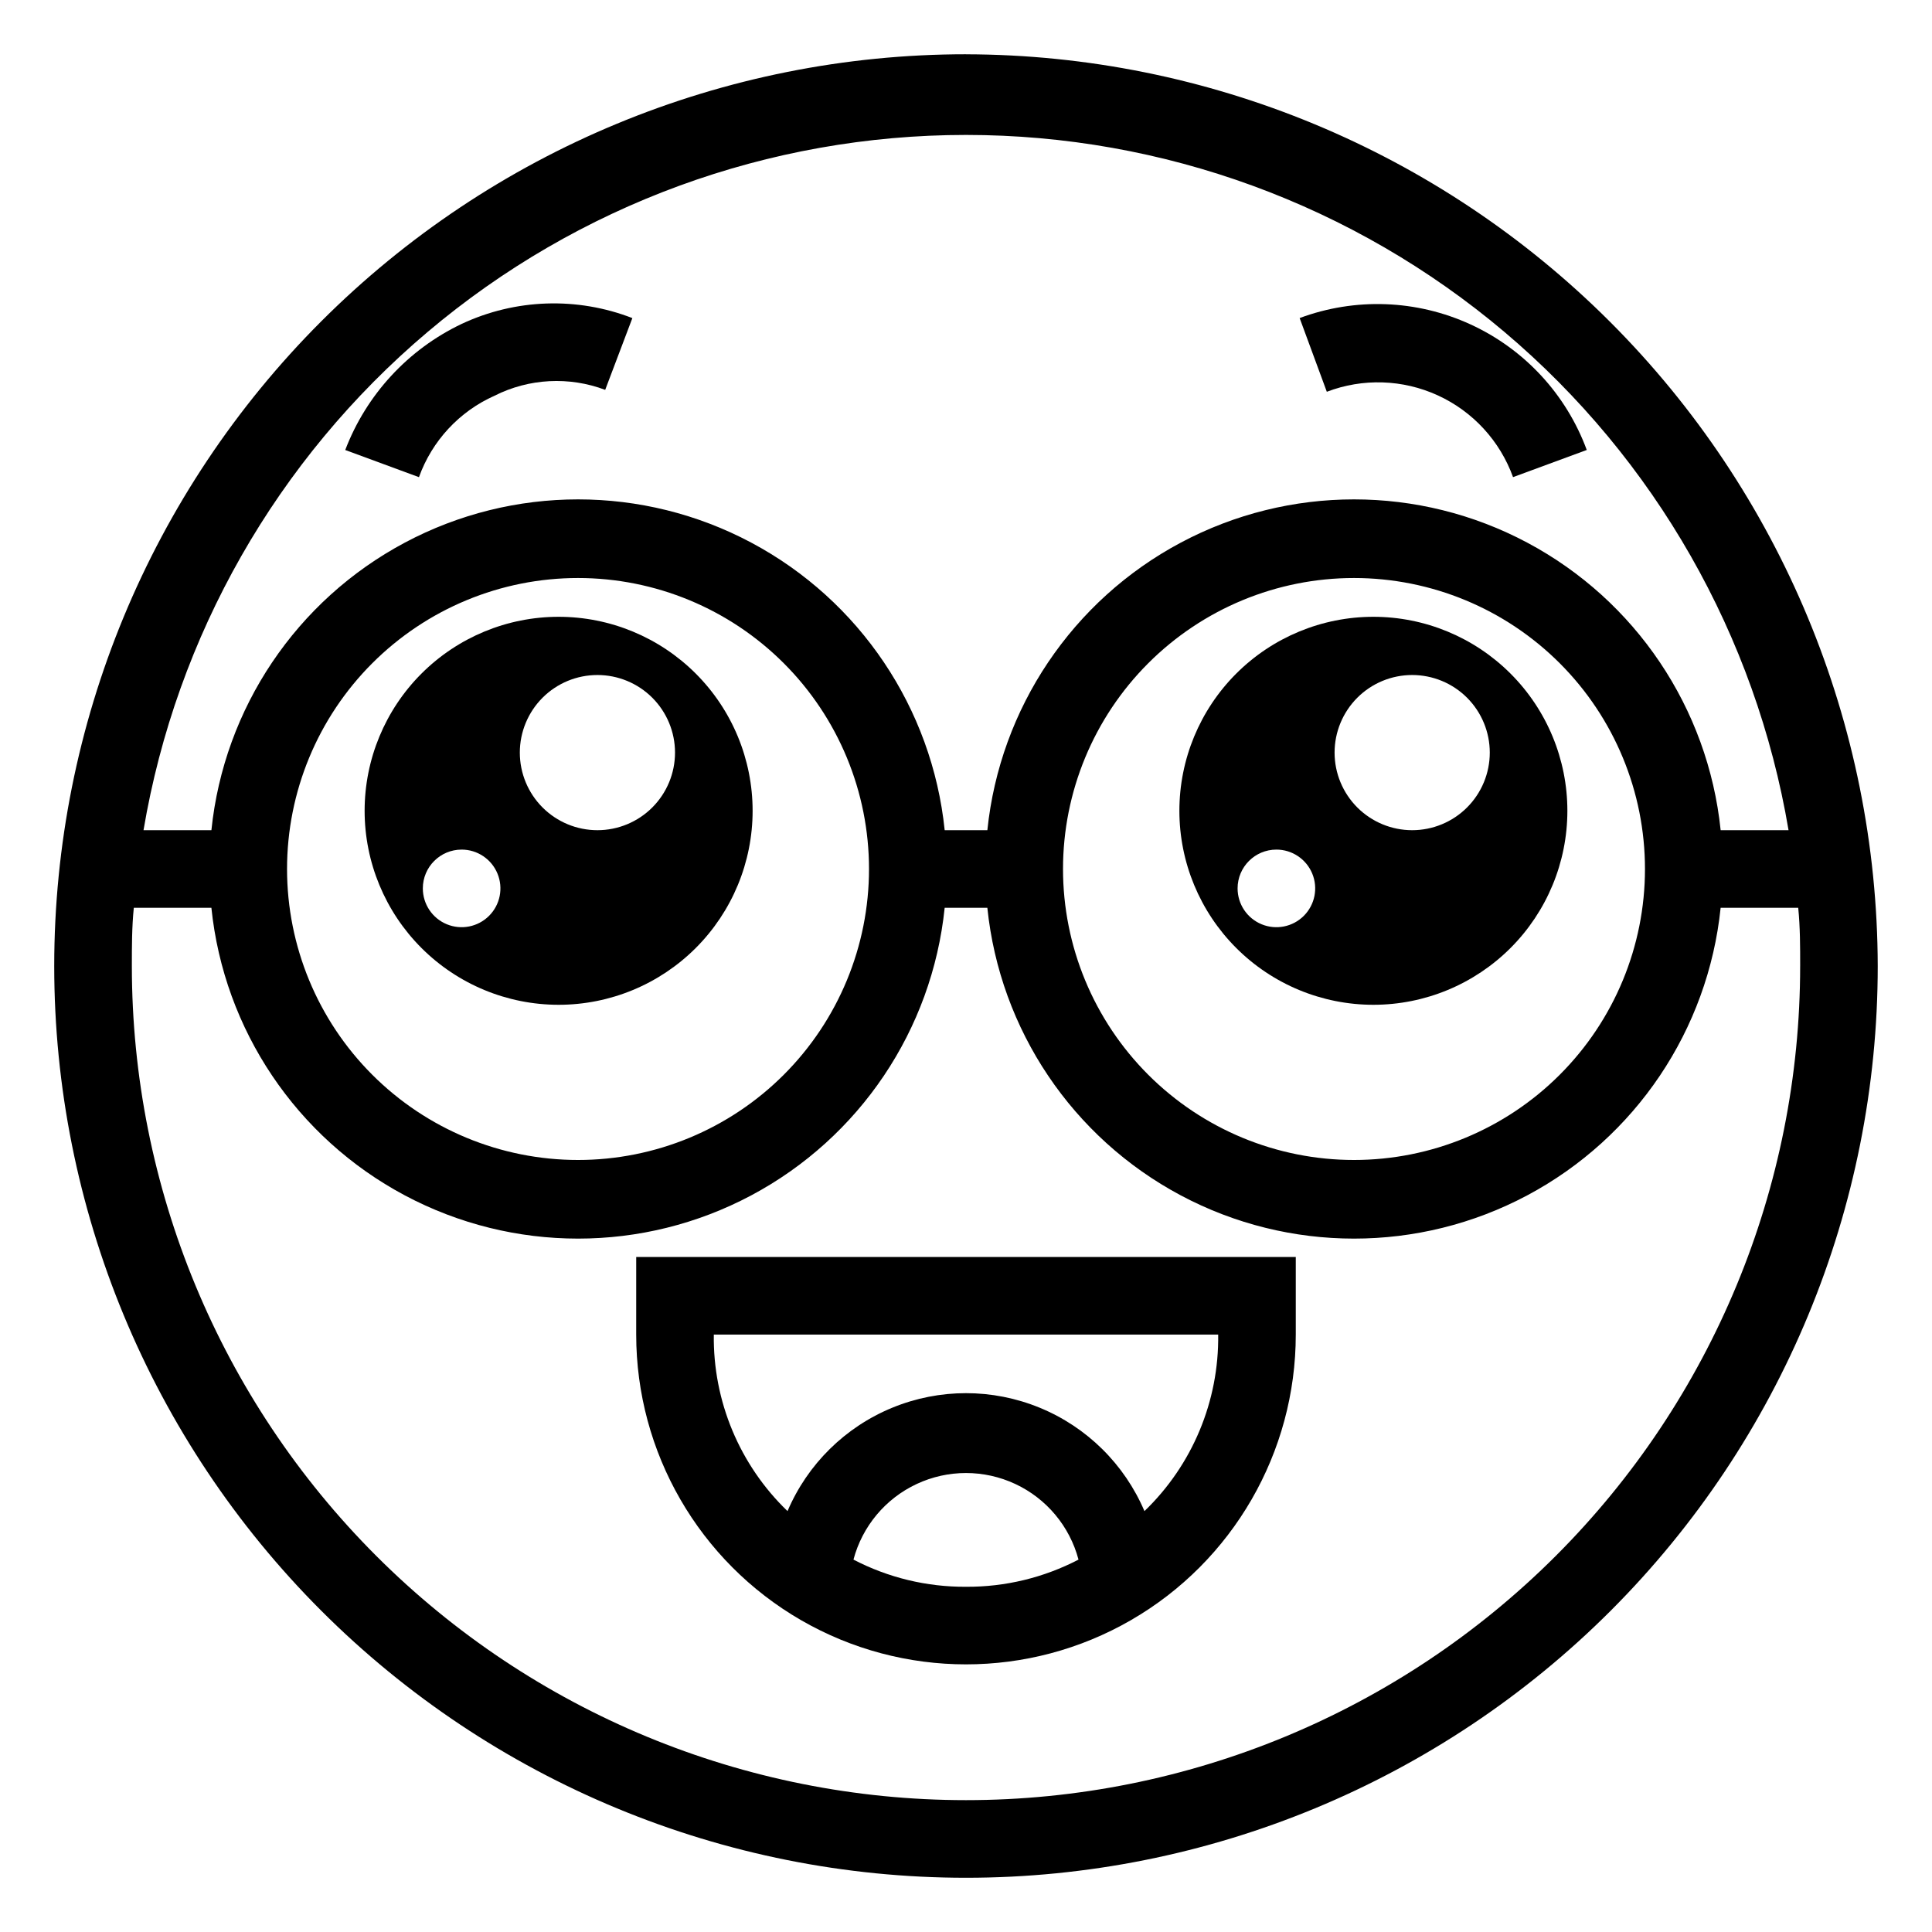
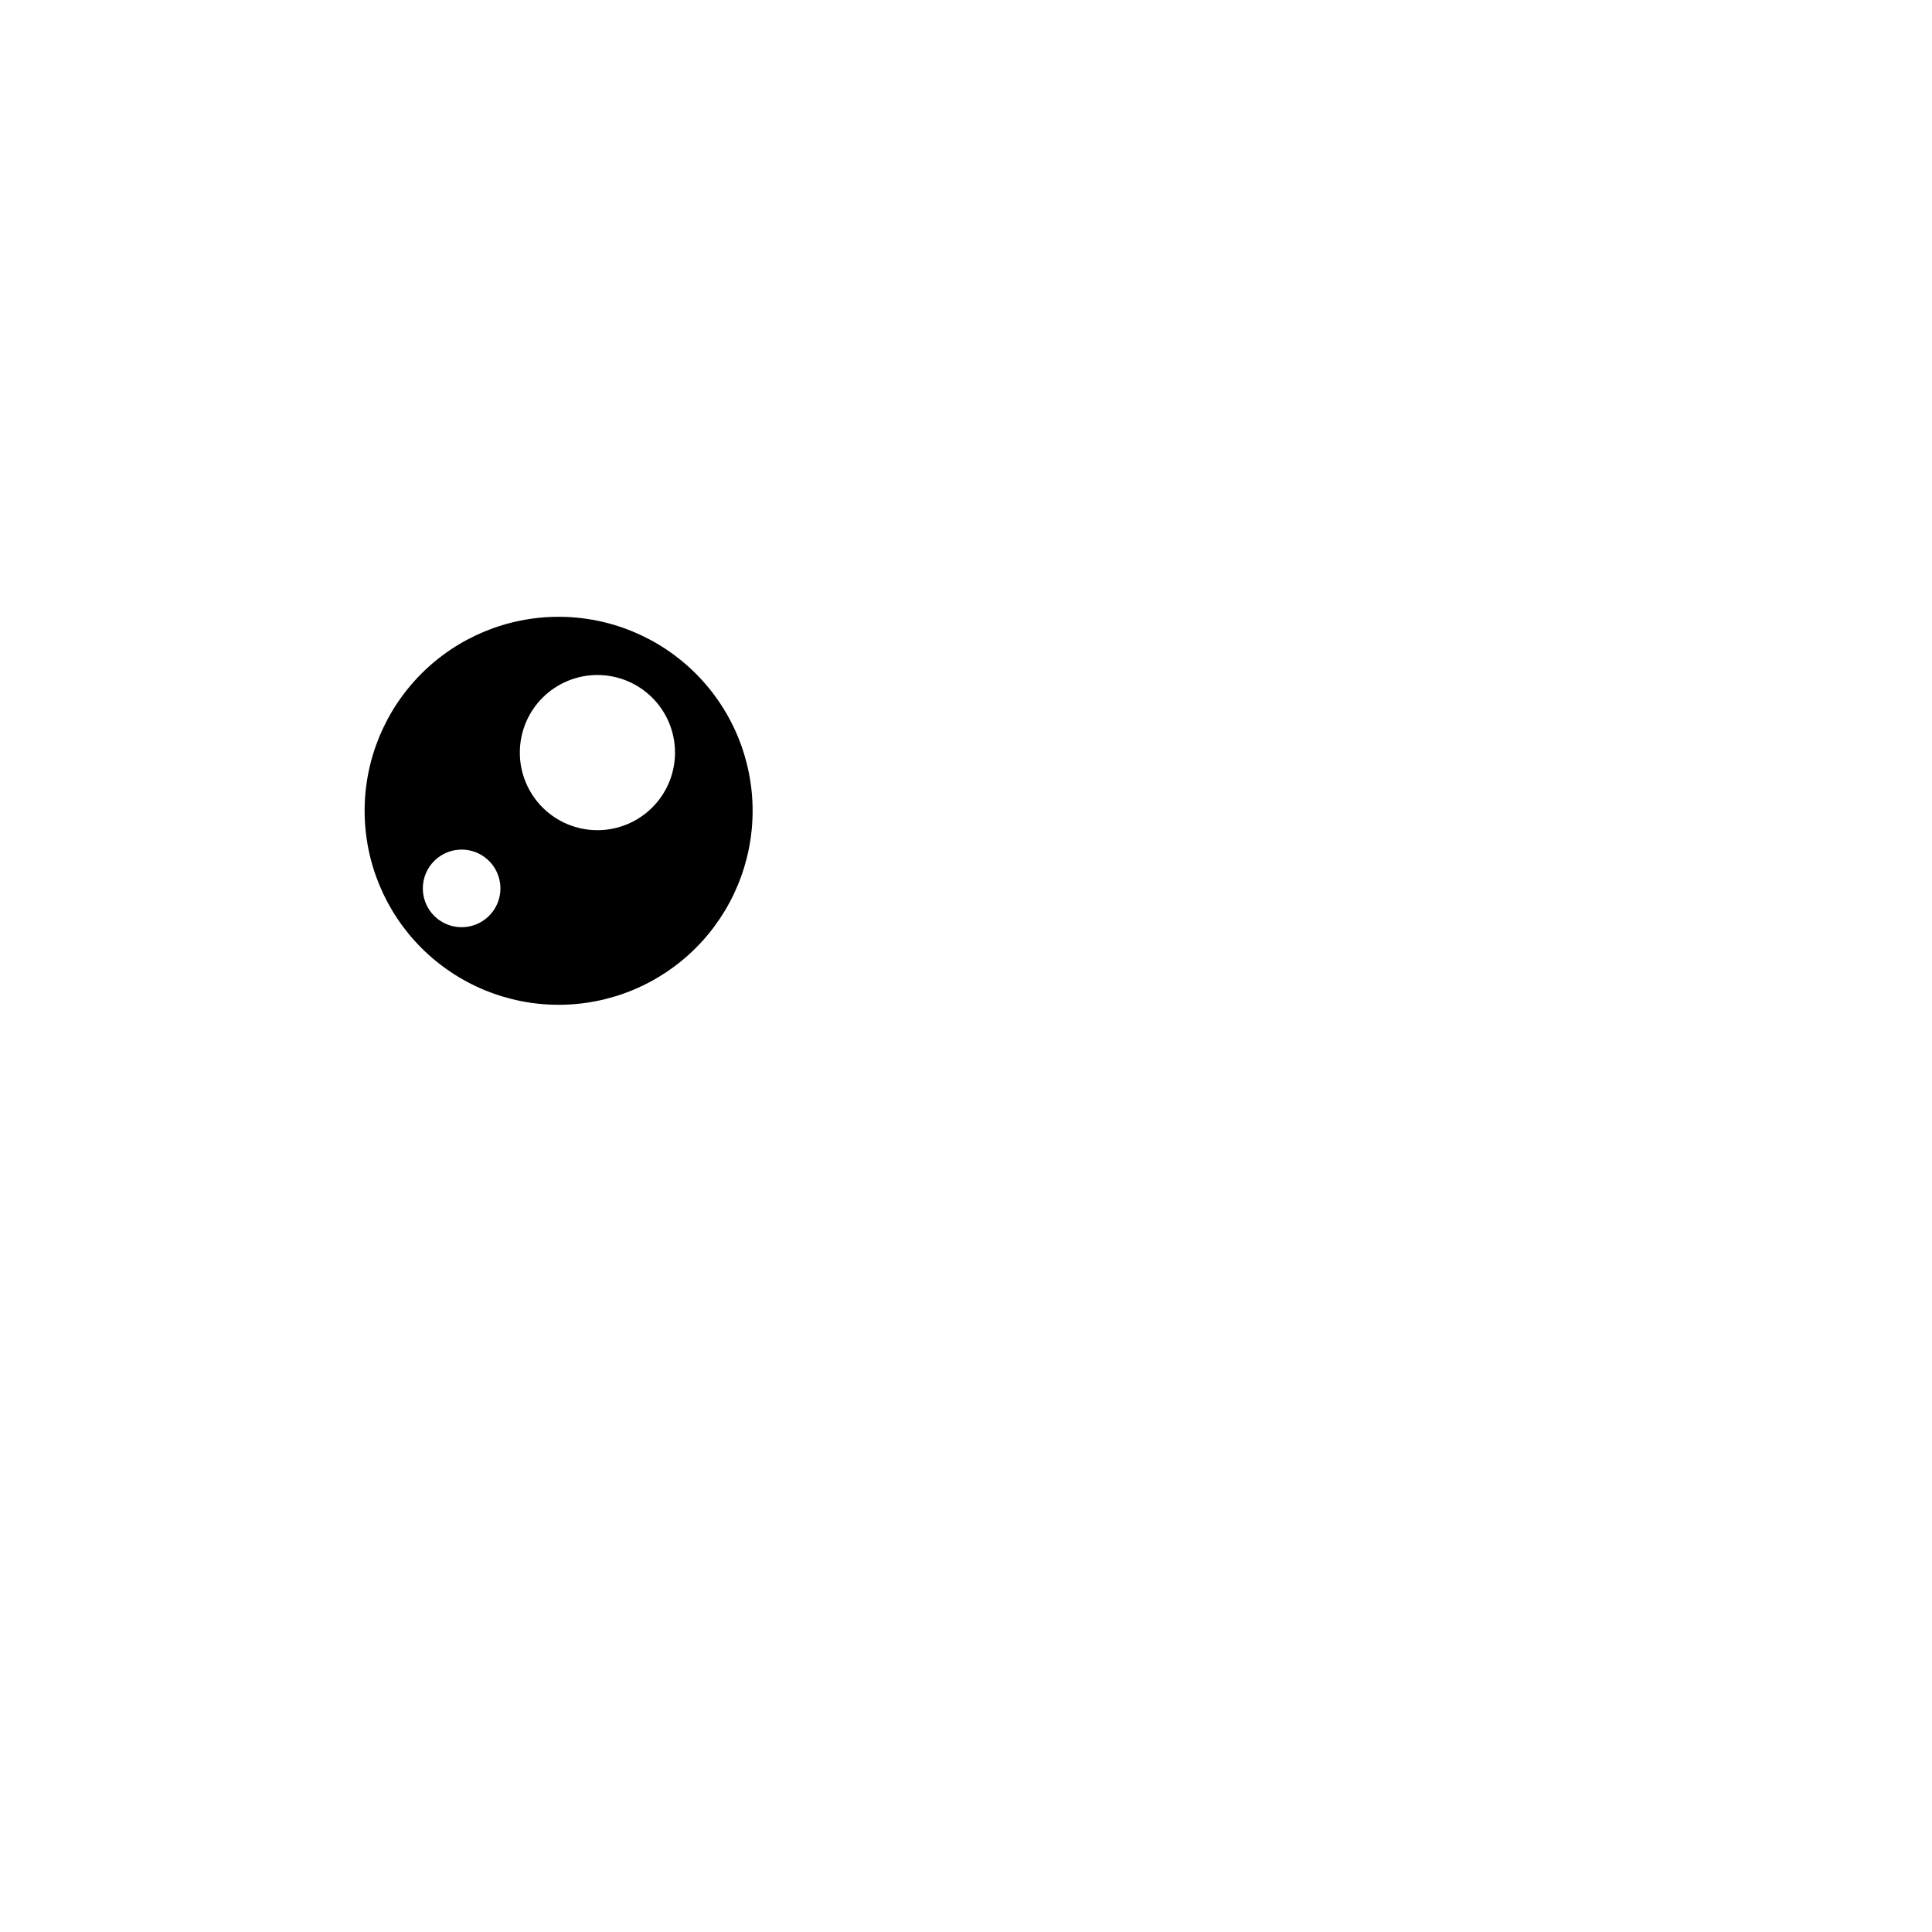
<svg xmlns="http://www.w3.org/2000/svg" fill="#000000" width="800px" height="800px" version="1.1" viewBox="144 144 512 512">
  <g>
-     <path d="m400 158.38c-64.082 0-125.54 25.457-170.86 70.77s-70.77 106.77-70.77 170.86 25.457 125.54 70.77 170.85 106.77 70.77 170.86 70.77 125.54-25.457 170.85-70.77 70.77-106.77 70.77-170.85c-0.137-64.043-25.637-125.42-70.918-170.7-45.285-45.285-106.66-70.785-170.7-70.922zm221.06 241.62c0 58.629-23.289 114.86-64.746 156.31s-97.684 64.746-156.31 64.746-114.86-23.289-156.31-64.746-64.75-97.684-64.75-156.31c0-5.141 0-10.281 0.516-15.422h20.562v-0.004c3.332 32.352 22.547 60.918 51.25 76.207 28.699 15.285 63.129 15.285 91.832 0 28.703-15.289 47.914-43.855 51.246-76.207h11.309c3.332 32.352 22.547 60.918 51.246 76.207 28.703 15.285 63.133 15.285 91.836 0 28.703-15.289 47.914-43.855 51.246-76.207h20.562c0.516 5.141 0.516 10.285 0.516 15.426zm-400.99-25.707c0-20.449 8.125-40.066 22.586-54.527 14.461-14.461 34.074-22.586 54.527-22.586 20.453 0 40.066 8.125 54.527 22.586 14.461 14.461 22.586 34.078 22.586 54.527 0 20.453-8.125 40.066-22.586 54.527-14.461 14.461-34.074 22.586-54.527 22.586-20.453 0-40.066-8.125-54.527-22.586-14.461-14.461-22.586-34.074-22.586-54.527zm205.64 0c0-20.449 8.125-40.066 22.586-54.527 14.461-14.461 34.074-22.586 54.527-22.586s40.066 8.125 54.527 22.586 22.586 34.078 22.586 54.527c0 20.453-8.125 40.066-22.586 54.527-14.461 14.461-34.074 22.586-54.527 22.586s-40.066-8.125-54.527-22.586c-14.461-14.461-22.586-34.074-22.586-54.527zm174.28-10.281c-3.332-32.348-22.543-60.918-51.246-76.203-28.703-15.289-63.133-15.289-91.836 0-28.699 15.285-47.914 43.855-51.246 76.203h-11.309c-3.332-32.348-22.543-60.918-51.246-76.203-28.703-15.289-63.133-15.289-91.832 0-28.703 15.285-47.918 43.855-51.25 76.203h-17.992c8.699-51.52 35.363-98.293 75.266-132.02 39.902-33.73 90.461-52.234 142.71-52.234 52.246 0 102.8 18.504 142.71 52.234 39.902 33.73 66.57 80.504 75.266 132.02z" />
    <path d="m292.04 410.28c13.637 0 26.711-5.418 36.352-15.059s15.059-22.719 15.059-36.352c0-13.633-5.418-26.711-15.059-36.352s-22.715-15.059-36.352-15.059c-13.633 0-26.711 5.418-36.352 15.059s-15.059 22.719-15.059 36.352c0 13.633 5.418 26.711 15.059 36.352s22.719 15.059 36.352 15.059zm10.281-87.395c5.453 0 10.684 2.164 14.543 6.019 3.856 3.859 6.023 9.09 6.023 14.543s-2.168 10.684-6.023 14.539c-3.859 3.856-9.09 6.023-14.543 6.023-5.453 0-10.684-2.168-14.539-6.023s-6.023-9.086-6.023-14.539 2.168-10.684 6.023-14.543c3.856-3.856 9.086-6.019 14.539-6.019zm-35.988 46.27 0.004-0.004c4.156 0 7.906 2.504 9.496 6.348 1.594 3.844 0.715 8.266-2.227 11.207-2.941 2.938-7.363 3.82-11.207 2.227-3.84-1.59-6.344-5.34-6.344-9.5 0-5.676 4.602-10.281 10.281-10.281z" />
-     <path d="m507.96 410.28c13.637 0 26.711-5.418 36.352-15.059s15.059-22.719 15.059-36.352c0-13.633-5.418-26.711-15.059-36.352s-22.715-15.059-36.352-15.059c-13.633 0-26.711 5.418-36.352 15.059s-15.059 22.719-15.059 36.352c0 13.633 5.418 26.711 15.059 36.352s22.719 15.059 36.352 15.059zm10.281-87.395c5.453 0 10.684 2.164 14.543 6.019 3.856 3.859 6.023 9.09 6.023 14.543s-2.168 10.684-6.023 14.539c-3.859 3.856-9.09 6.023-14.543 6.023s-10.684-2.168-14.539-6.023-6.023-9.086-6.023-14.539 2.168-10.684 6.023-14.543c3.856-3.856 9.086-6.019 14.539-6.019zm-35.988 46.27 0.004-0.004c4.156 0 7.906 2.504 9.5 6.348 1.59 3.844 0.711 8.266-2.231 11.207-2.941 2.938-7.363 3.82-11.203 2.227-3.844-1.59-6.348-5.34-6.348-9.5 0-5.676 4.602-10.281 10.281-10.281z" />
-     <path d="m312.6 497.68c0 31.223 16.66 60.074 43.699 75.688 27.039 15.609 60.355 15.609 87.395 0 27.043-15.613 43.699-44.465 43.699-75.688v-20.562h-174.79zm87.398 66.832c-10.379 0.062-20.613-2.406-29.82-7.199 2.34-8.832 8.477-16.172 16.758-20.043 8.277-3.871 17.844-3.871 26.125 0 8.277 3.871 14.414 11.211 16.754 20.043-9.207 4.793-19.441 7.262-29.816 7.199zm66.832-66.832c0.234 17.625-6.836 34.559-19.539 46.781-5.297-12.434-15.277-22.281-27.781-27.41-12.504-5.133-26.523-5.133-39.027 0-12.504 5.129-22.484 14.977-27.781 27.41-12.699-12.223-19.773-29.156-19.535-46.781z" />
-     <path d="m266.34 229.84c-14.195 6.758-25.242 18.727-30.848 33.414l19.535 7.199c3.461-9.633 10.703-17.43 20.051-21.594 9.121-4.59 19.75-5.148 29.305-1.543l7.199-19.02h-0.004c-14.656-5.684-31.004-5.129-45.238 1.543z" />
-     <path d="m488.42 228.29 7.199 19.535c9.535-3.644 20.137-3.297 29.422 0.957 9.281 4.254 16.461 12.059 19.93 21.664l19.535-7.199c-5.434-14.738-16.512-26.711-30.789-33.27-14.273-6.559-30.574-7.168-45.297-1.688z" />
  </g>
</svg>